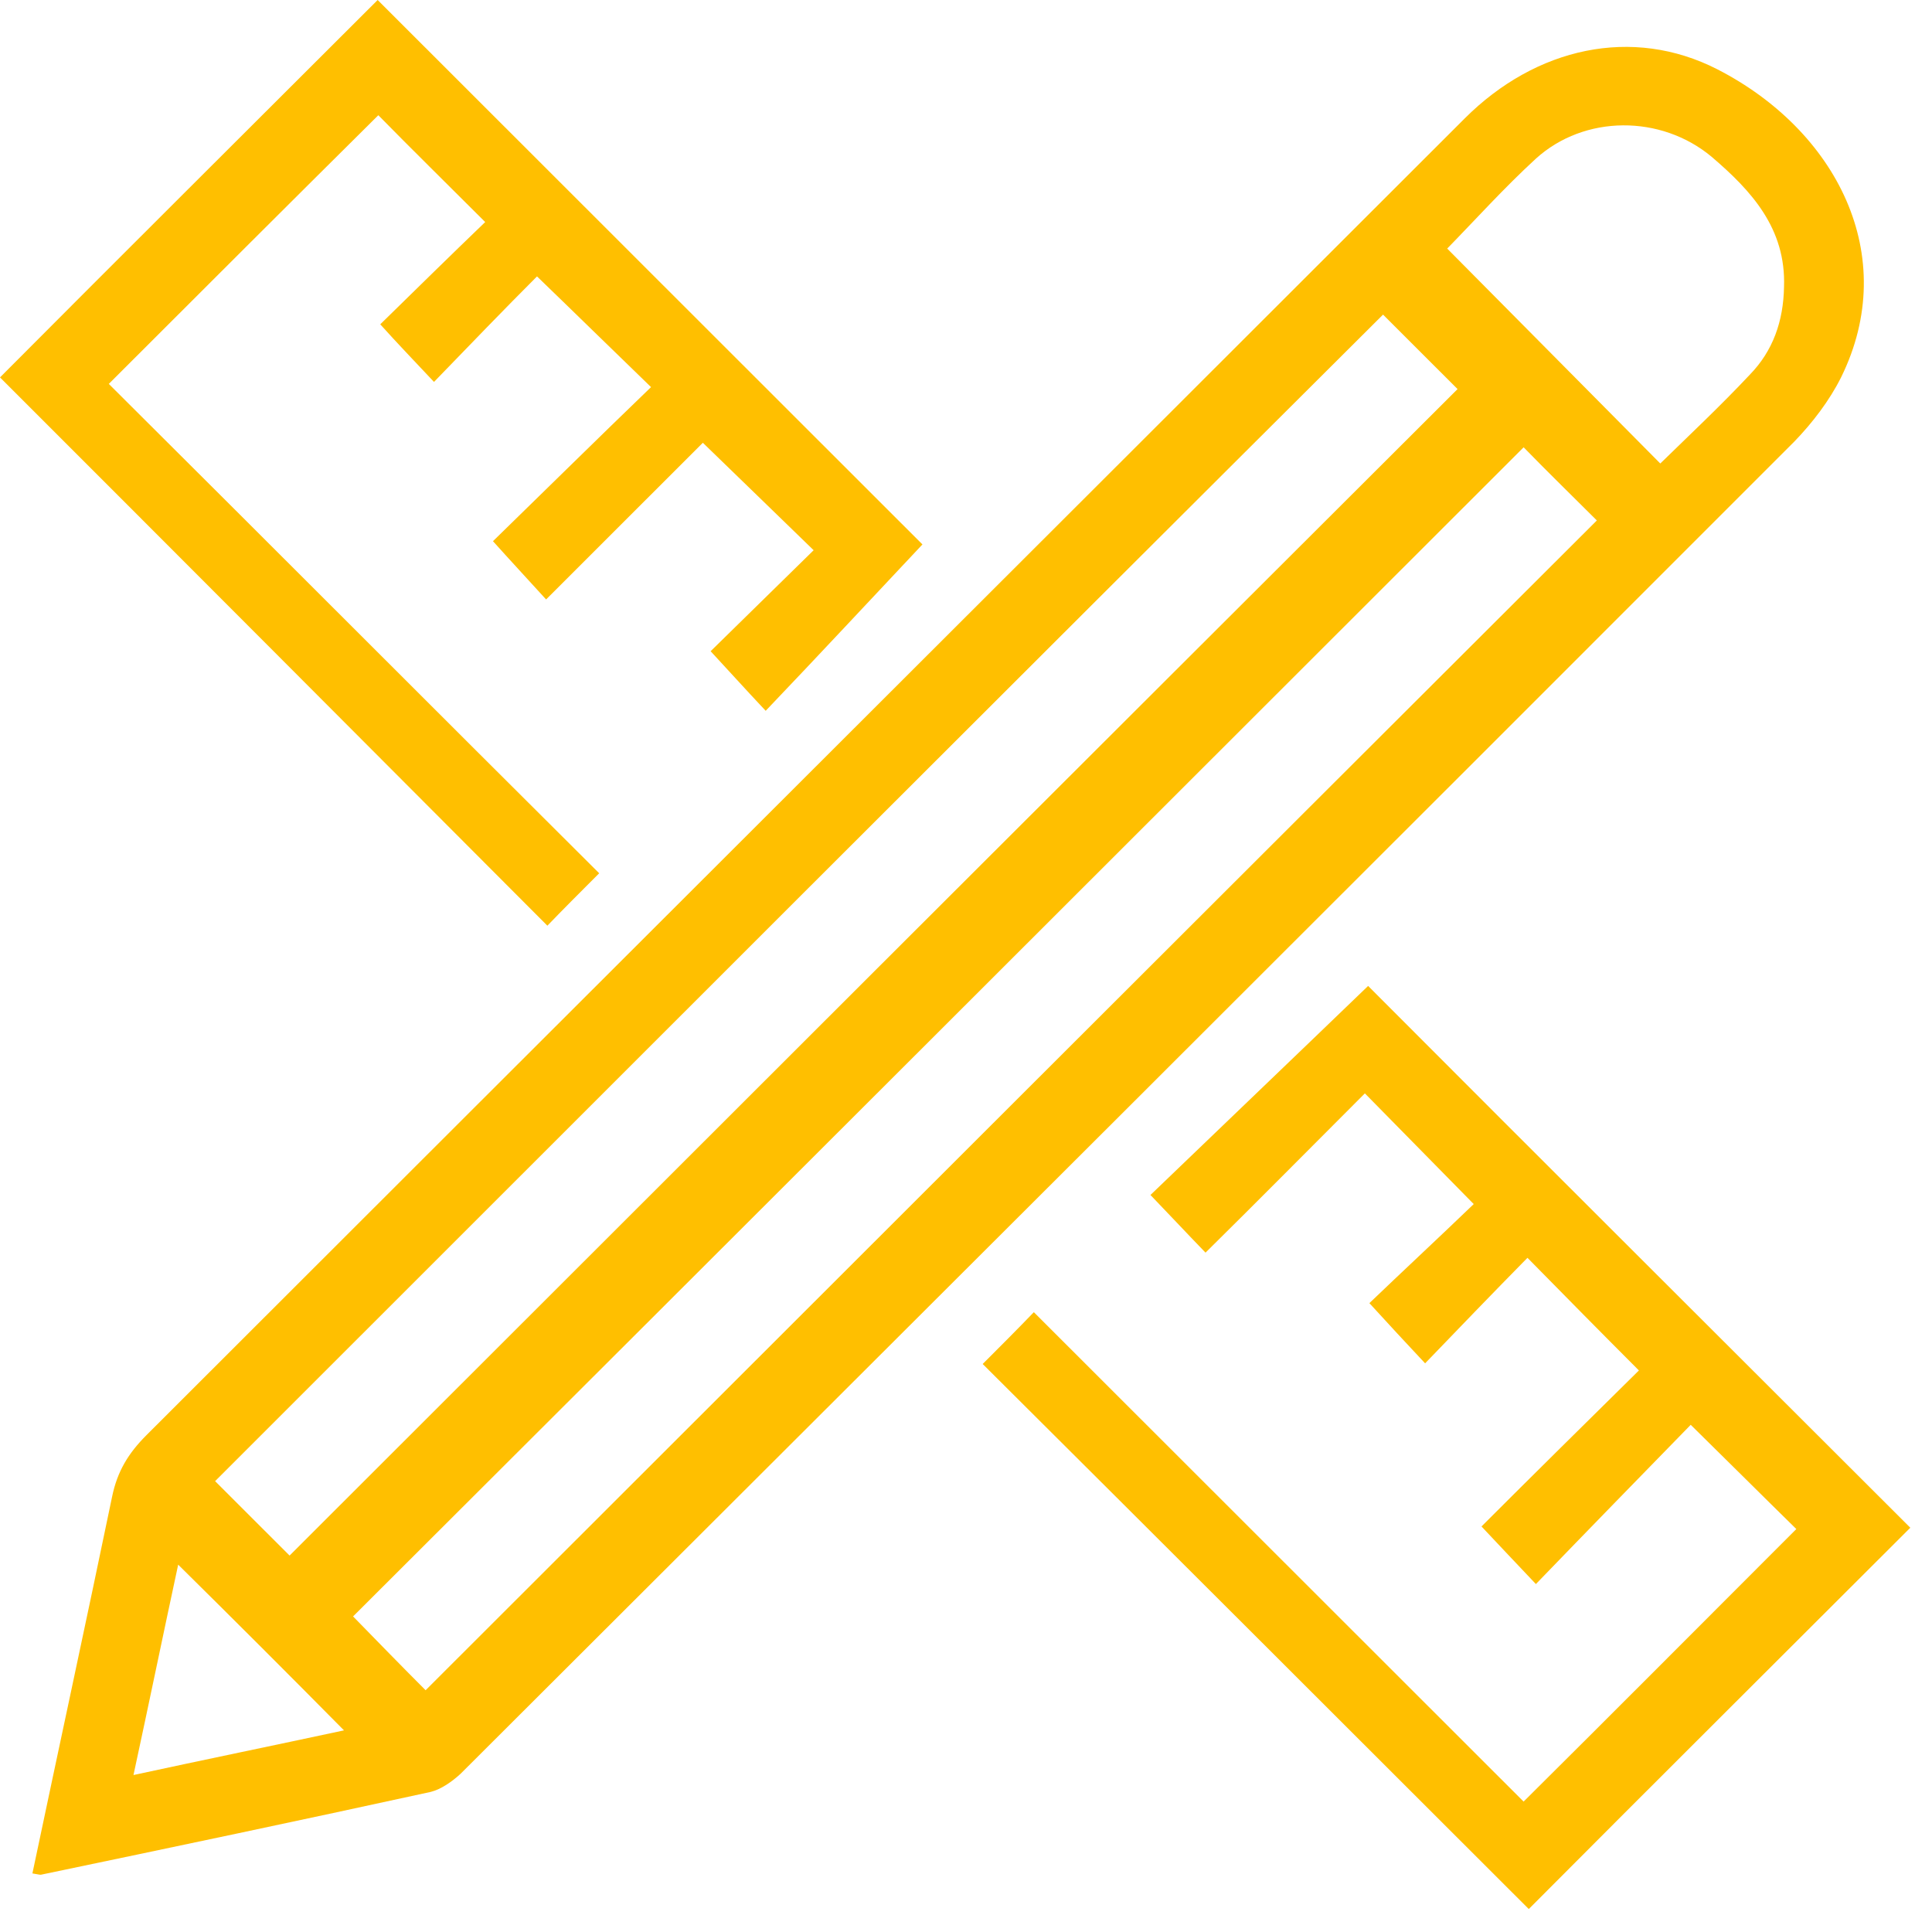
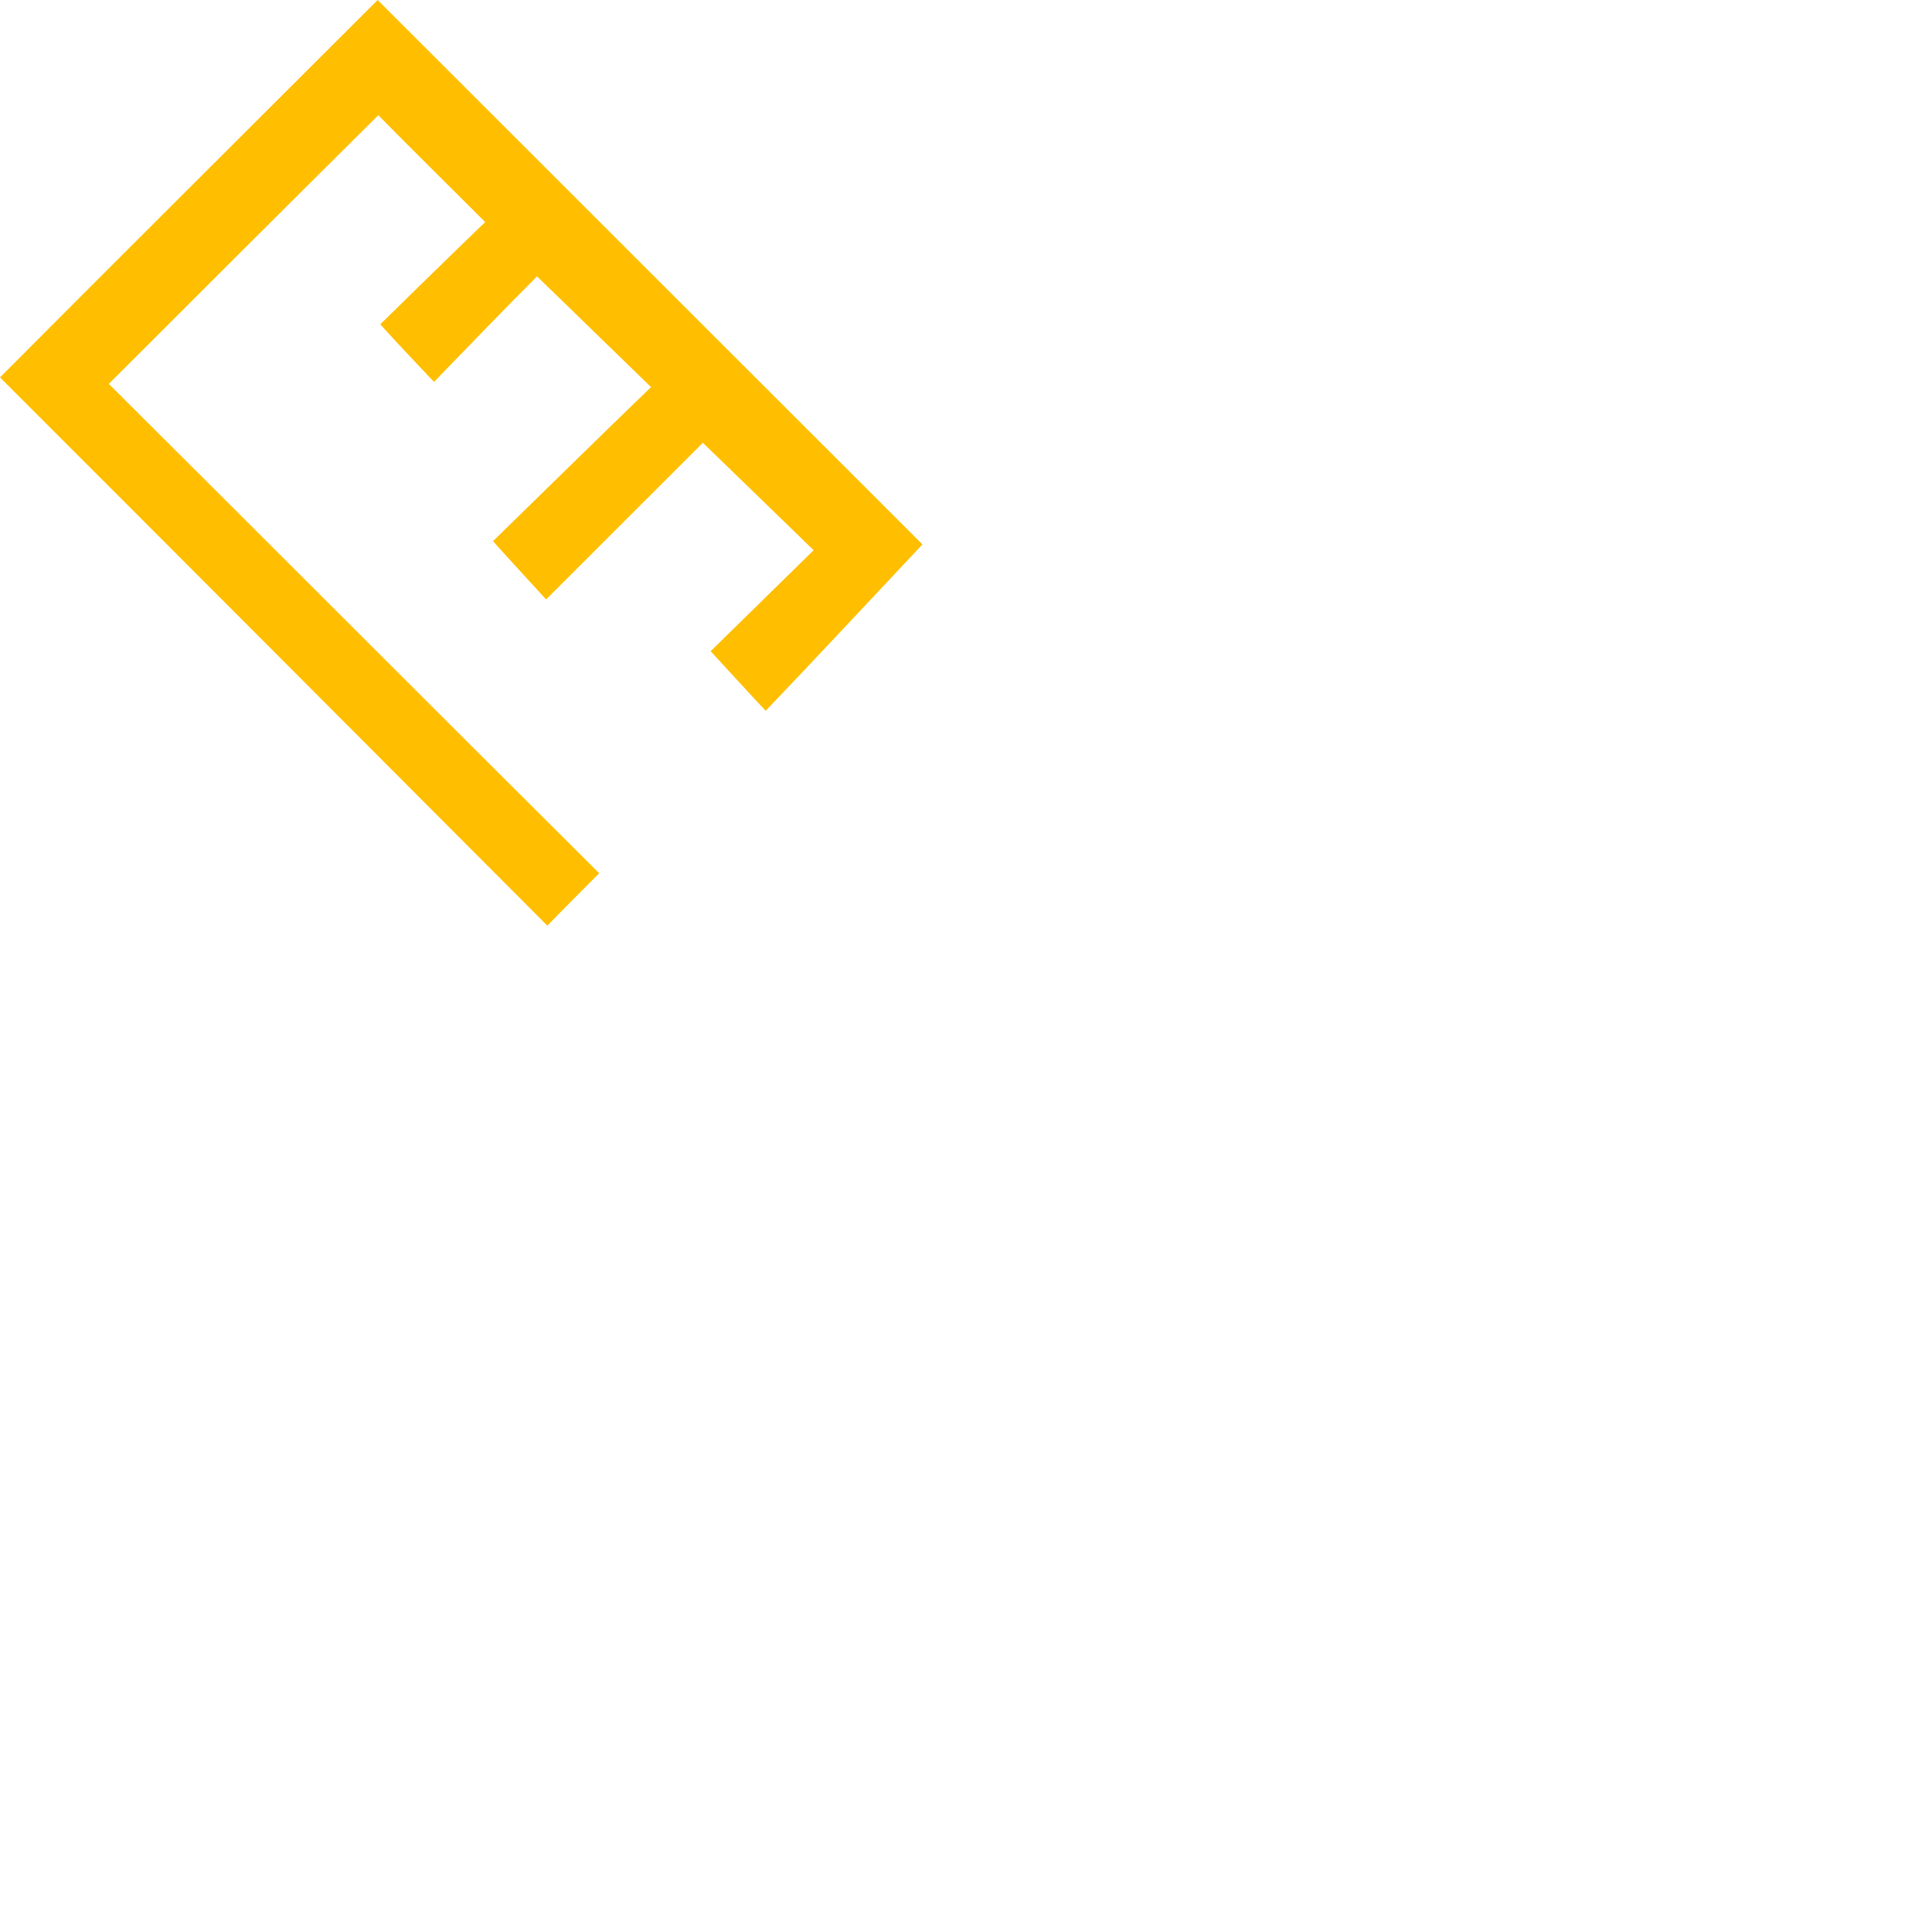
<svg xmlns="http://www.w3.org/2000/svg" width="44" height="44" viewBox="0 0 44 44" fill="none">
-   <path d="M0.738 42.666C1.343 39.791 1.963 36.931 2.553 34.086C2.671 33.511 2.922 33.098 3.335 32.685C13.337 22.689 23.355 12.694 33.357 2.698C34.98 1.076 37.178 0.59 39.111 1.578C41.811 2.963 43.301 5.809 41.929 8.595C41.663 9.126 41.279 9.627 40.866 10.055C30.746 20.183 20.61 30.297 10.49 40.396C10.298 40.573 10.047 40.75 9.811 40.809C6.846 41.457 3.895 42.077 0.93 42.696C0.886 42.696 0.842 42.681 0.738 42.666ZM6.595 35.427C15.476 26.552 24.373 17.662 33.195 8.861C32.649 8.315 32.059 7.725 31.498 7.165C22.646 15.981 13.765 24.871 4.899 33.732C5.474 34.307 6.064 34.897 6.595 35.427ZM34.7 10.187C25.789 19.092 16.893 27.982 8.041 36.813C8.587 37.373 9.177 37.978 9.693 38.494C18.575 29.619 27.471 20.729 36.367 11.853C35.836 11.323 35.26 10.762 34.7 10.187ZM32.959 5.661C34.596 7.313 36.204 8.934 37.812 10.556C38.476 9.907 39.184 9.244 39.848 8.536C40.38 7.991 40.616 7.313 40.63 6.531C40.675 5.204 39.893 4.349 38.978 3.568C37.827 2.61 36.086 2.61 34.98 3.612C34.257 4.275 33.593 5.013 32.959 5.661ZM4.058 35.634C3.718 37.211 3.394 38.789 3.04 40.425C4.677 40.071 6.256 39.747 7.834 39.408C6.566 38.125 5.341 36.902 4.058 35.634Z" fill="#FFBF00" />
-   <path d="M34.787 28.646C33.99 29.456 33.209 30.267 32.456 31.049C32.028 30.592 31.63 30.164 31.187 29.678C31.925 28.97 32.766 28.189 33.563 27.422C32.692 26.537 31.896 25.727 31.084 24.901C29.874 26.11 28.665 27.334 27.455 28.528C26.998 28.056 26.614 27.643 26.201 27.215C27.809 25.668 29.491 24.061 31.158 22.454C35.2 26.508 39.375 30.665 43.506 34.793C40.615 37.683 37.694 40.587 34.817 43.477C30.701 39.364 26.54 35.206 22.38 31.064C22.764 30.68 23.162 30.282 23.545 29.884C27.278 33.614 31.01 37.344 34.699 41.03C36.823 38.922 38.874 36.858 40.91 34.823C40.172 34.1 39.361 33.29 38.505 32.449C37.369 33.614 36.174 34.838 34.979 36.076C34.522 35.59 34.138 35.191 33.74 34.764C34.89 33.614 36.13 32.39 37.325 31.211C36.44 30.326 35.643 29.515 34.787 28.646Z" fill="#FFBF00" />
  <path d="M0 8.595C2.818 5.764 5.724 2.875 8.601 0C12.747 4.143 16.907 8.3 21.008 12.399C19.843 13.637 18.663 14.905 17.438 16.188C16.966 15.687 16.582 15.259 16.184 14.831C16.936 14.094 17.748 13.298 18.53 12.531C17.645 11.676 16.833 10.88 16.007 10.084C14.9 11.19 13.676 12.414 12.437 13.652C11.994 13.165 11.611 12.753 11.227 12.325C12.393 11.19 13.617 9.981 14.827 8.816C13.897 7.917 13.071 7.106 12.23 6.295C11.507 7.018 10.711 7.843 9.884 8.698C9.442 8.227 9.044 7.814 8.66 7.386C9.442 6.62 10.268 5.809 11.05 5.057C10.165 4.172 9.353 3.376 8.616 2.624C6.624 4.6 4.573 6.649 2.478 8.743C6.137 12.384 9.884 16.144 13.646 19.888C13.189 20.345 12.806 20.729 12.466 21.082C8.306 16.91 4.16 12.753 0 8.595Z" fill="#FFBF00" />
</svg>